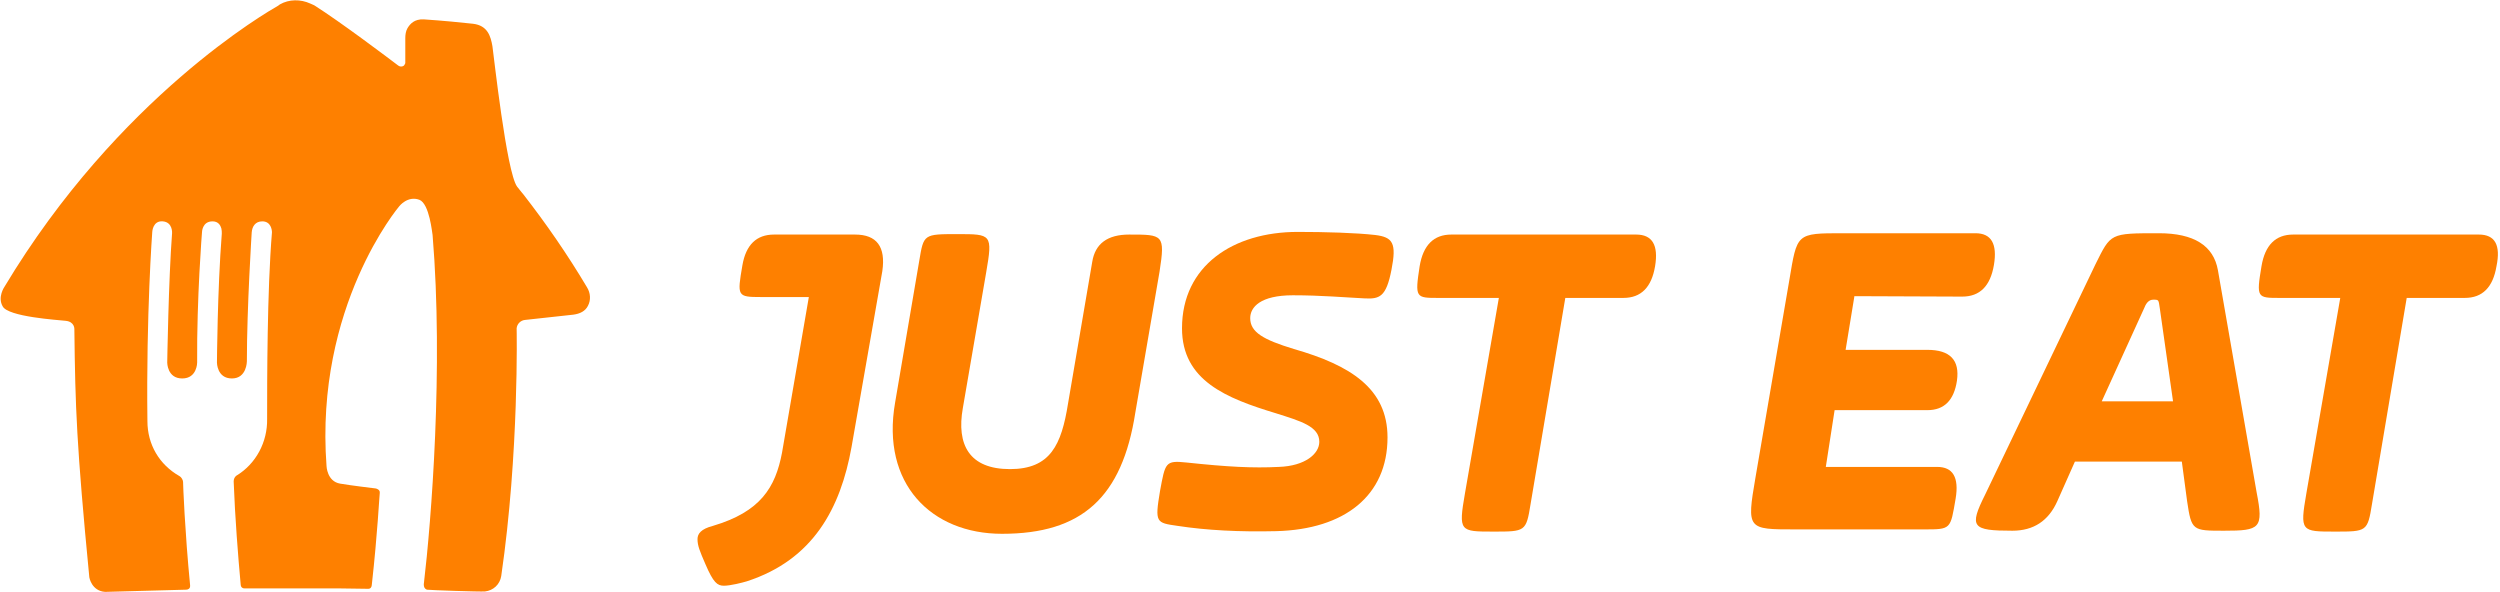
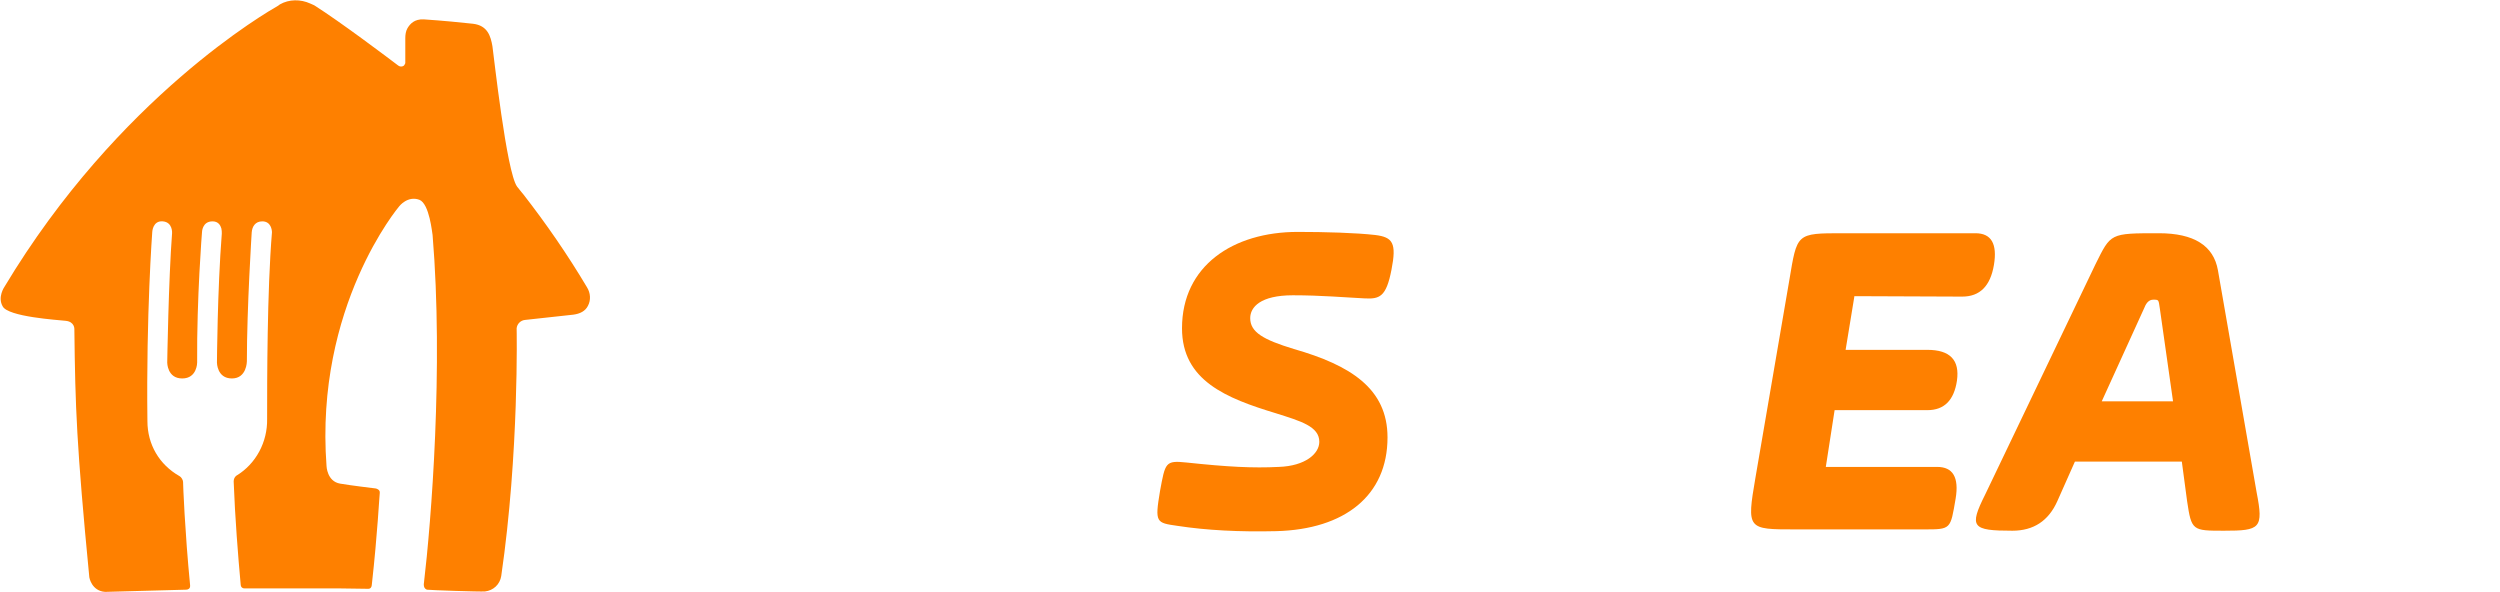
<svg xmlns="http://www.w3.org/2000/svg" id="Layer_1" width="568.1" height="134.5" viewBox="0 0 568.1 134.5">
  <defs>
    <style>.cls-1{fill:#fe8000;}</style>
  </defs>
-   <path class="cls-1" d="M194.3,53.3h-18.4q-6,0-7.2,7c-1.2,7-1.2,7.2,4.2,7.2h10.9l-6.1,35.4c-1.5,7.9-4.9,13.4-15.7,16.6-2.7.7-3.5,1.8-3.5,3,0,1.5.5,2.7,1.8,5.7,1.8,4.2,2.7,4.9,4.2,4.9s4.2-.7,5.2-1c15.1-4.9,21.3-16.6,23.8-30.5l7-40q1.2-8.3-6.2-8.3" />
-   <path class="cls-1" d="M256.6,53.3q-7.4,0-8.4,6.2l-5.5,32.2c-1.5,9.4-4,14.9-13.2,14.9s-12.2-5.5-10.7-13.9l5.3-30.8c1.5-8.7,1.2-8.7-6.5-8.7s-7.7,0-8.7,6l-5.5,32.3c-3.2,18.4,8.2,29.8,24.3,29.8,18.1,0,27.3-8.2,30.3-27.6l5.5-32c1.3-8.4.8-8.4-6.9-8.4" />
  <path class="cls-1" d="M290.6,106.1c6-.2,9.2-3,9.2-5.7,0-3.5-4.2-4.7-9.9-6.5-11.2-3.4-21.3-7.4-21.3-19.3,0-14.2,11.6-21.9,26.3-21.9,6.2,0,13.2.2,17.6.7,4,.5,4.9,1.8,3.7,7.9-1.2,6.2-2.7,6.7-6.2,6.5-4.2-.2-9.7-.7-16.2-.7-7.4,0-9.7,2.7-9.7,5.2,0,3.2,3,4.9,9.9,7,12.9,3.7,21.3,9,21.3,20.1,0,13.2-9.7,20.9-25.3,21.3-8.4.2-15.9-.2-22.4-1.2-4.9-.7-5.2-.7-4-7.9,1.2-6.5,1.2-7,6-6.5,9.4,1,15.1,1.3,21,1" />
-   <path class="cls-1" d="M371.8,53.3h-42q-6,0-7.2,7.2c-1.1,7.2-.9,7.2,4.3,7.2h13.7l-7.7,44.4c-1.5,8.7-1.2,8.7,6.5,8.7,7.2,0,7.4,0,8.4-6.2l7.9-46.9h13.2q6,0,7.2-7.2t-4.3-7.2" />
  <path class="cls-1" d="M445.9,67.4q6,0,7.2-7.2t-4.2-7.2h-30.1c-10.7,0-10.4,0-12.2,10.7l-7.7,44.9c-2,11.7-1.8,11.7,9,11.7h29.3c6.2,0,6,0,7.2-7q1.2-7.2-4.2-7.2h-25.3l2-12.9h21.1q5.7,0,6.7-6.7,1-7-6.7-7h-18.6l2-12.2,24.5.1Z" />
  <path class="cls-1" d="M477.6,91.2l9.7-21.3q.7-1.8,2-1.8c1.3,0,1.2,0,1.5,2l3,21.1h-16.2ZM504,61.4q-1.5-8.4-13.4-8.4c-11.2,0-10.9,0-14.4,7l-25.1,52.4c-3.7,7.4-3,8.2,6.2,8.2q7.2,0,10.2-6.7l4-9h24.3l1.2,9c1,6.7,1.2,6.7,8.4,6.7,8.2,0,9-.5,7.4-8.7l-8.8-50.5Z" />
-   <path class="cls-1" d="M563.3,53.3h-42.2q-6,0-7.2,7.2c-1.2,7.2-1,7.2,4.2,7.2h13.7l-7.7,44.4c-1.5,8.7-1.2,8.7,6.5,8.7,7.2,0,7.4,0,8.4-6.2l7.9-46.9h13.2q6,0,7.2-7.2,1.5-7.2-4-7.2" />
  <path id="House" class="cls-1" d="M133.4,65.3c-4.4-7.4-9.3-14.5-14.6-21.3l-.1-.1h0c-.2-.3-1-1.2-1.2-1.5-2.4-3.3-5.3-29.9-5.6-31.9-.4-2.3-1.1-4.7-4.4-5.1-2.7-.3-6.8-.7-11.2-1-2.1-.1-3.1,1-3.7,2-.4.7-.5,1.5-.5,2.3v5.6c0,.2-.2.4-.3.6-.4.3-.9.3-1.3,0-2.1-1.6-13.1-9.9-19.1-13.7-.3-.1-.6-.3-.9-.4-2.2-1-4.8-1-6.9.2-.1.1-.3.2-.4.3-2.1,1.2-36.3,20.7-62.2,63.9,0,0-1.6,2.3-.4,4.4,1.2,2.4,12.5,3.1,14.3,3.3,2.1.2,2,1.9,2,1.9.2,17.8.5,26.4,3.4,56.4,0,0,.5,3.1,3.6,3.3,1.3,0,5.9-.2,18.4-.5.5,0,.9-.3.9-.8v-.2c-1.2-12.3-1.6-22.9-1.6-23.5,0-.4-.4-1.1-.8-1.3-4.6-2.6-7.3-7.2-7.3-12.5-.3-24.3,1.1-43,1.1-43,0,0,.1-2.6,2.4-2.4,2.3.2,2.1,2.7,2.1,2.7-.8,10.5-1.1,29.4-1.1,29.4,0,0,0,3.6,3.4,3.6s3.4-3.6,3.4-3.6c-.1-14.8,1.1-29.6,1.1-29.6,0,0,0-2.5,2.4-2.5,1.3,0,1.8.9,2,1.6.1.4.1.8.1,1.2-1,12.8-1.1,29.3-1.1,29.3,0,0,0,3.6,3.4,3.6s3.4-3.9,3.4-3.9c0-12.2,1.1-29.3,1.1-29.3.1-1.3.8-2.5,2.4-2.5,2,0,2.2,2,2.2,2.5-1.1,13.3-1.1,33.7-1.1,42.4.1,5.2-2.5,10.2-7,12.9-.4.3-.6.8-.6,1.3.3,8.1,1,17,1.6,23.5,0,.4.3.8.8.8h14.1c6.7,0,9.3,0,14.1.1.5,0,.8-.4.8-1,1.3-11.7,1.7-20.1,1.8-20.8.1-.8-.9-1-.9-1-1.5-.2-5.1-.6-8.1-1.1s-3.1-4-3.1-4c-2.7-36.3,16.5-59,16.5-59,0,0,1.9-2.5,4.6-1.5,2.3.9,2.9,7.6,3,8,2.5,30.1-.3,65.1-2,79.4,0,.6.2,1,.7,1.2.6.1,12.1.5,13.2.4,1.9-.2,3.4-1.6,3.7-3.5,4.1-28.1,3.5-56.3,3.5-56.3.1-1,.9-1.8,1.9-1.9l11-1.2c1.5-.2,2.7-.8,3.3-2,.7-1.3.6-2.9-.2-4.2" />
</svg>